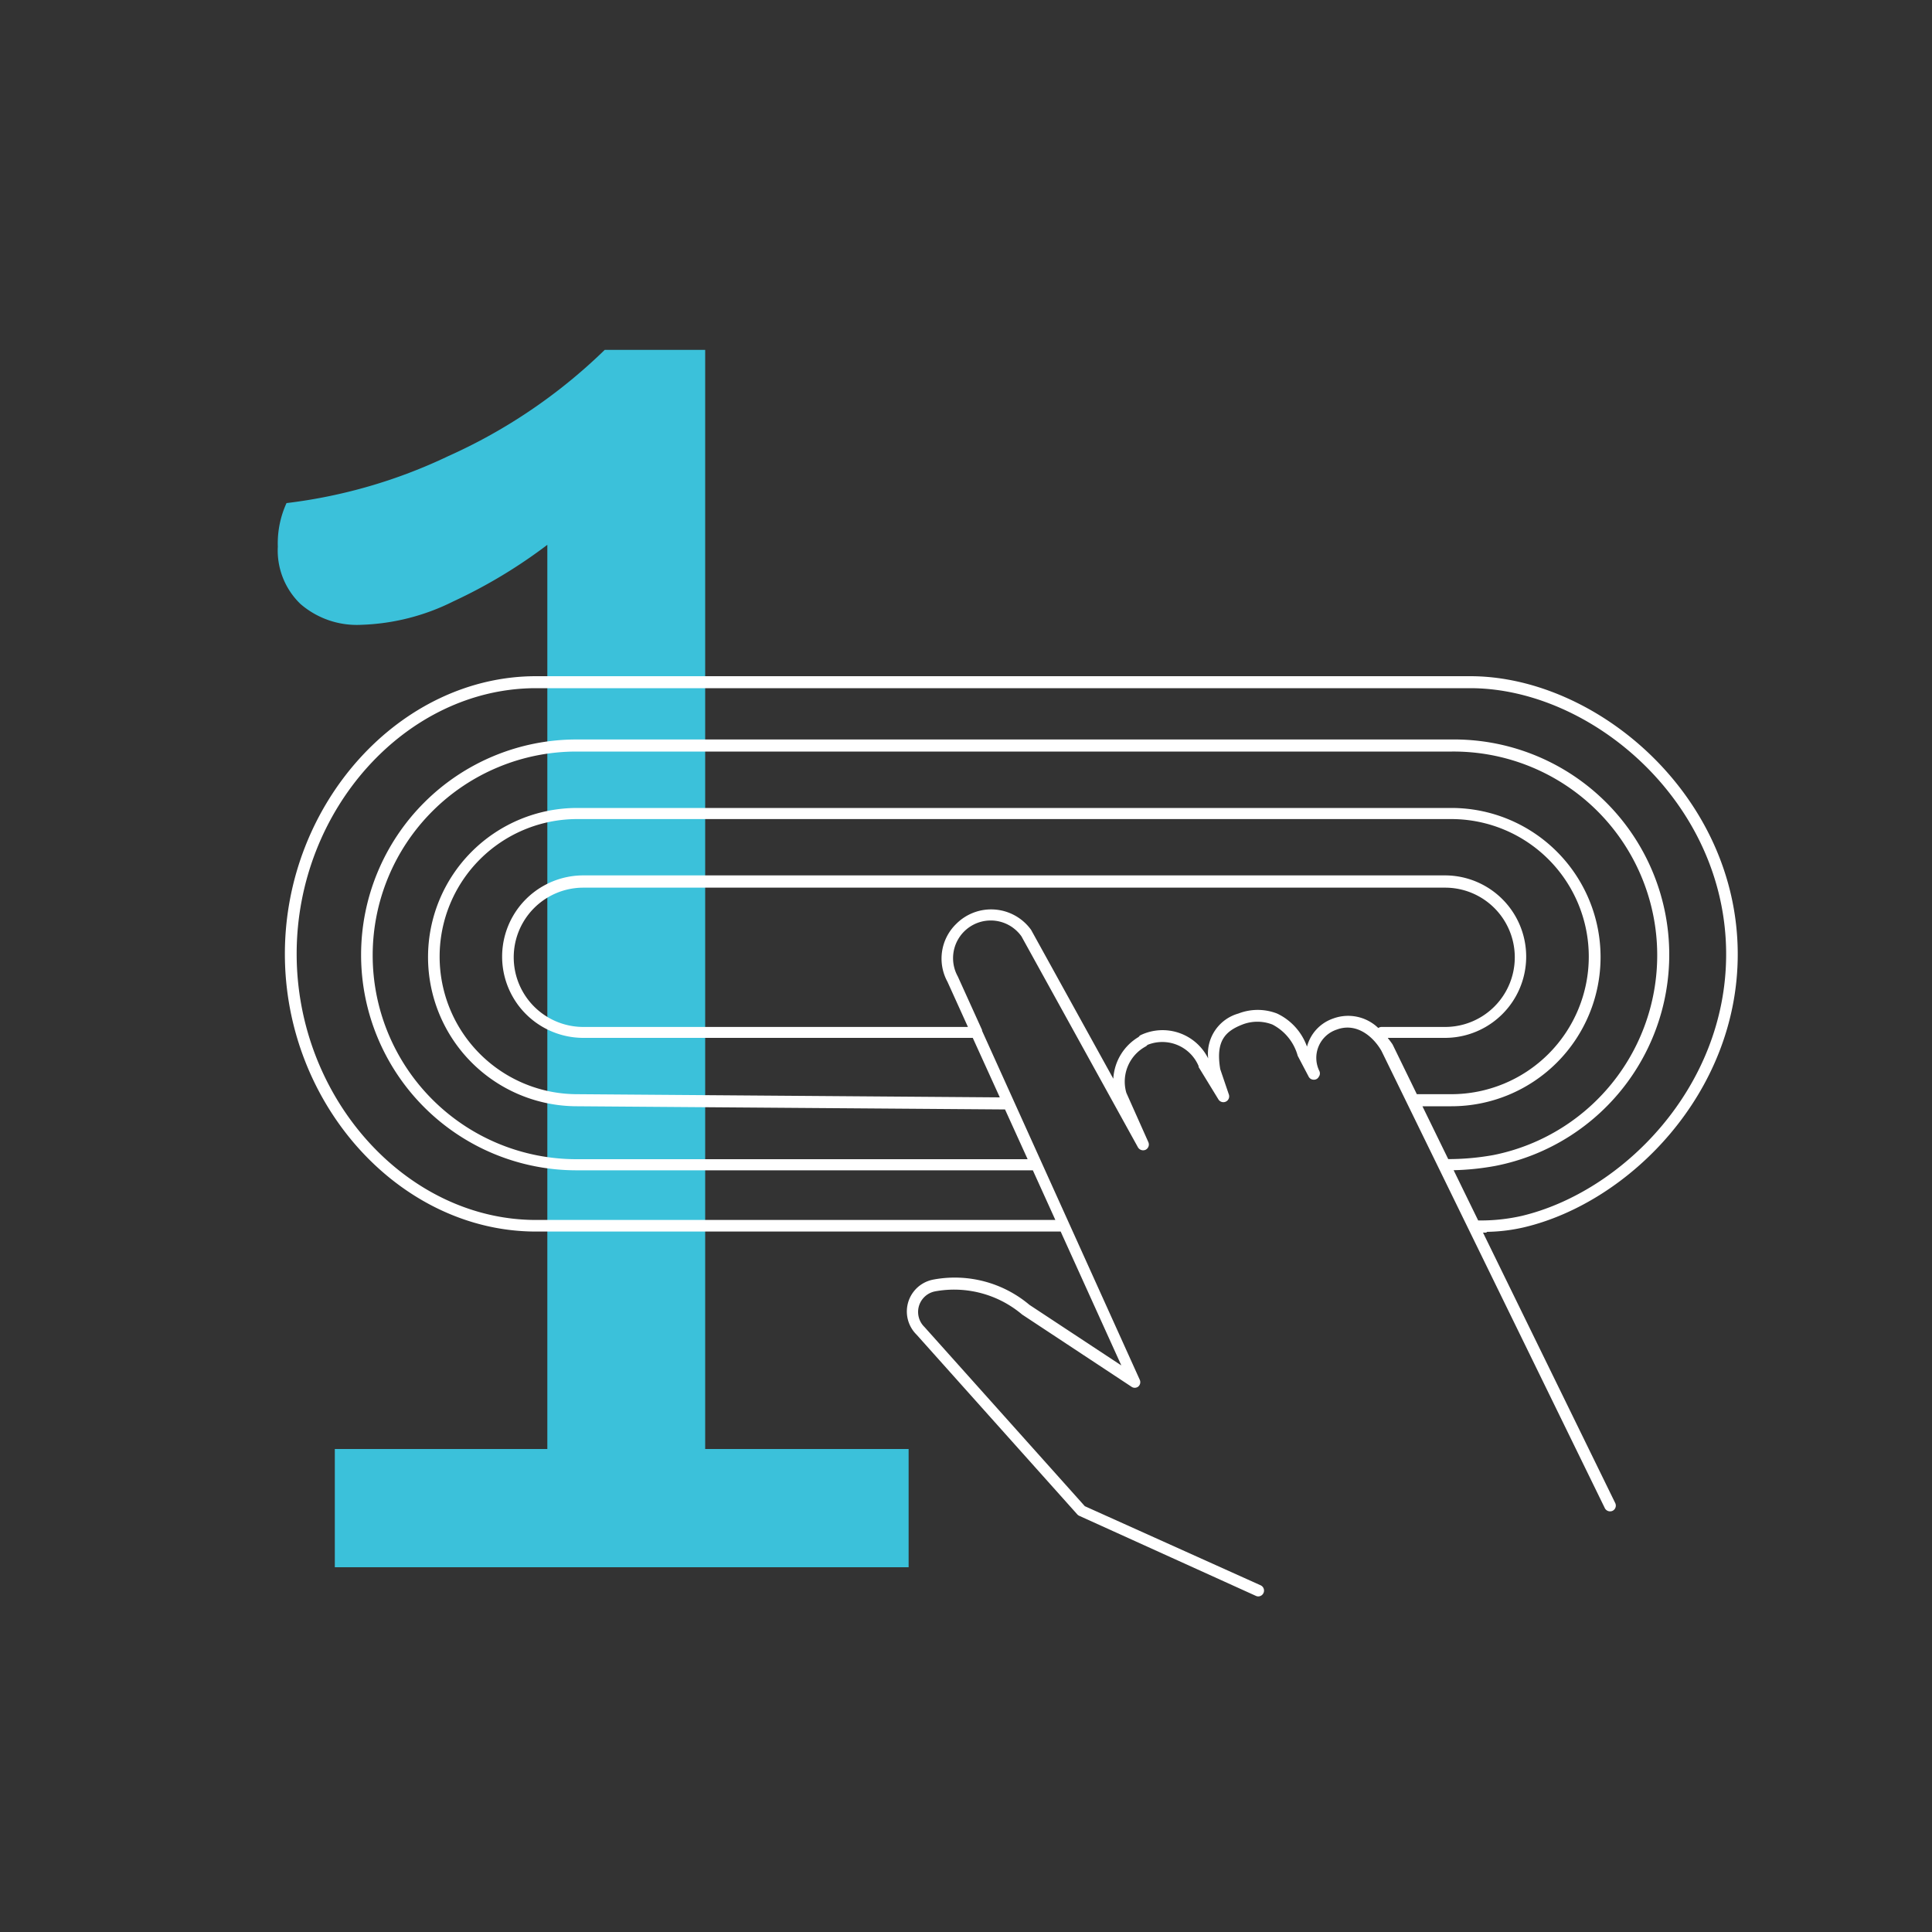
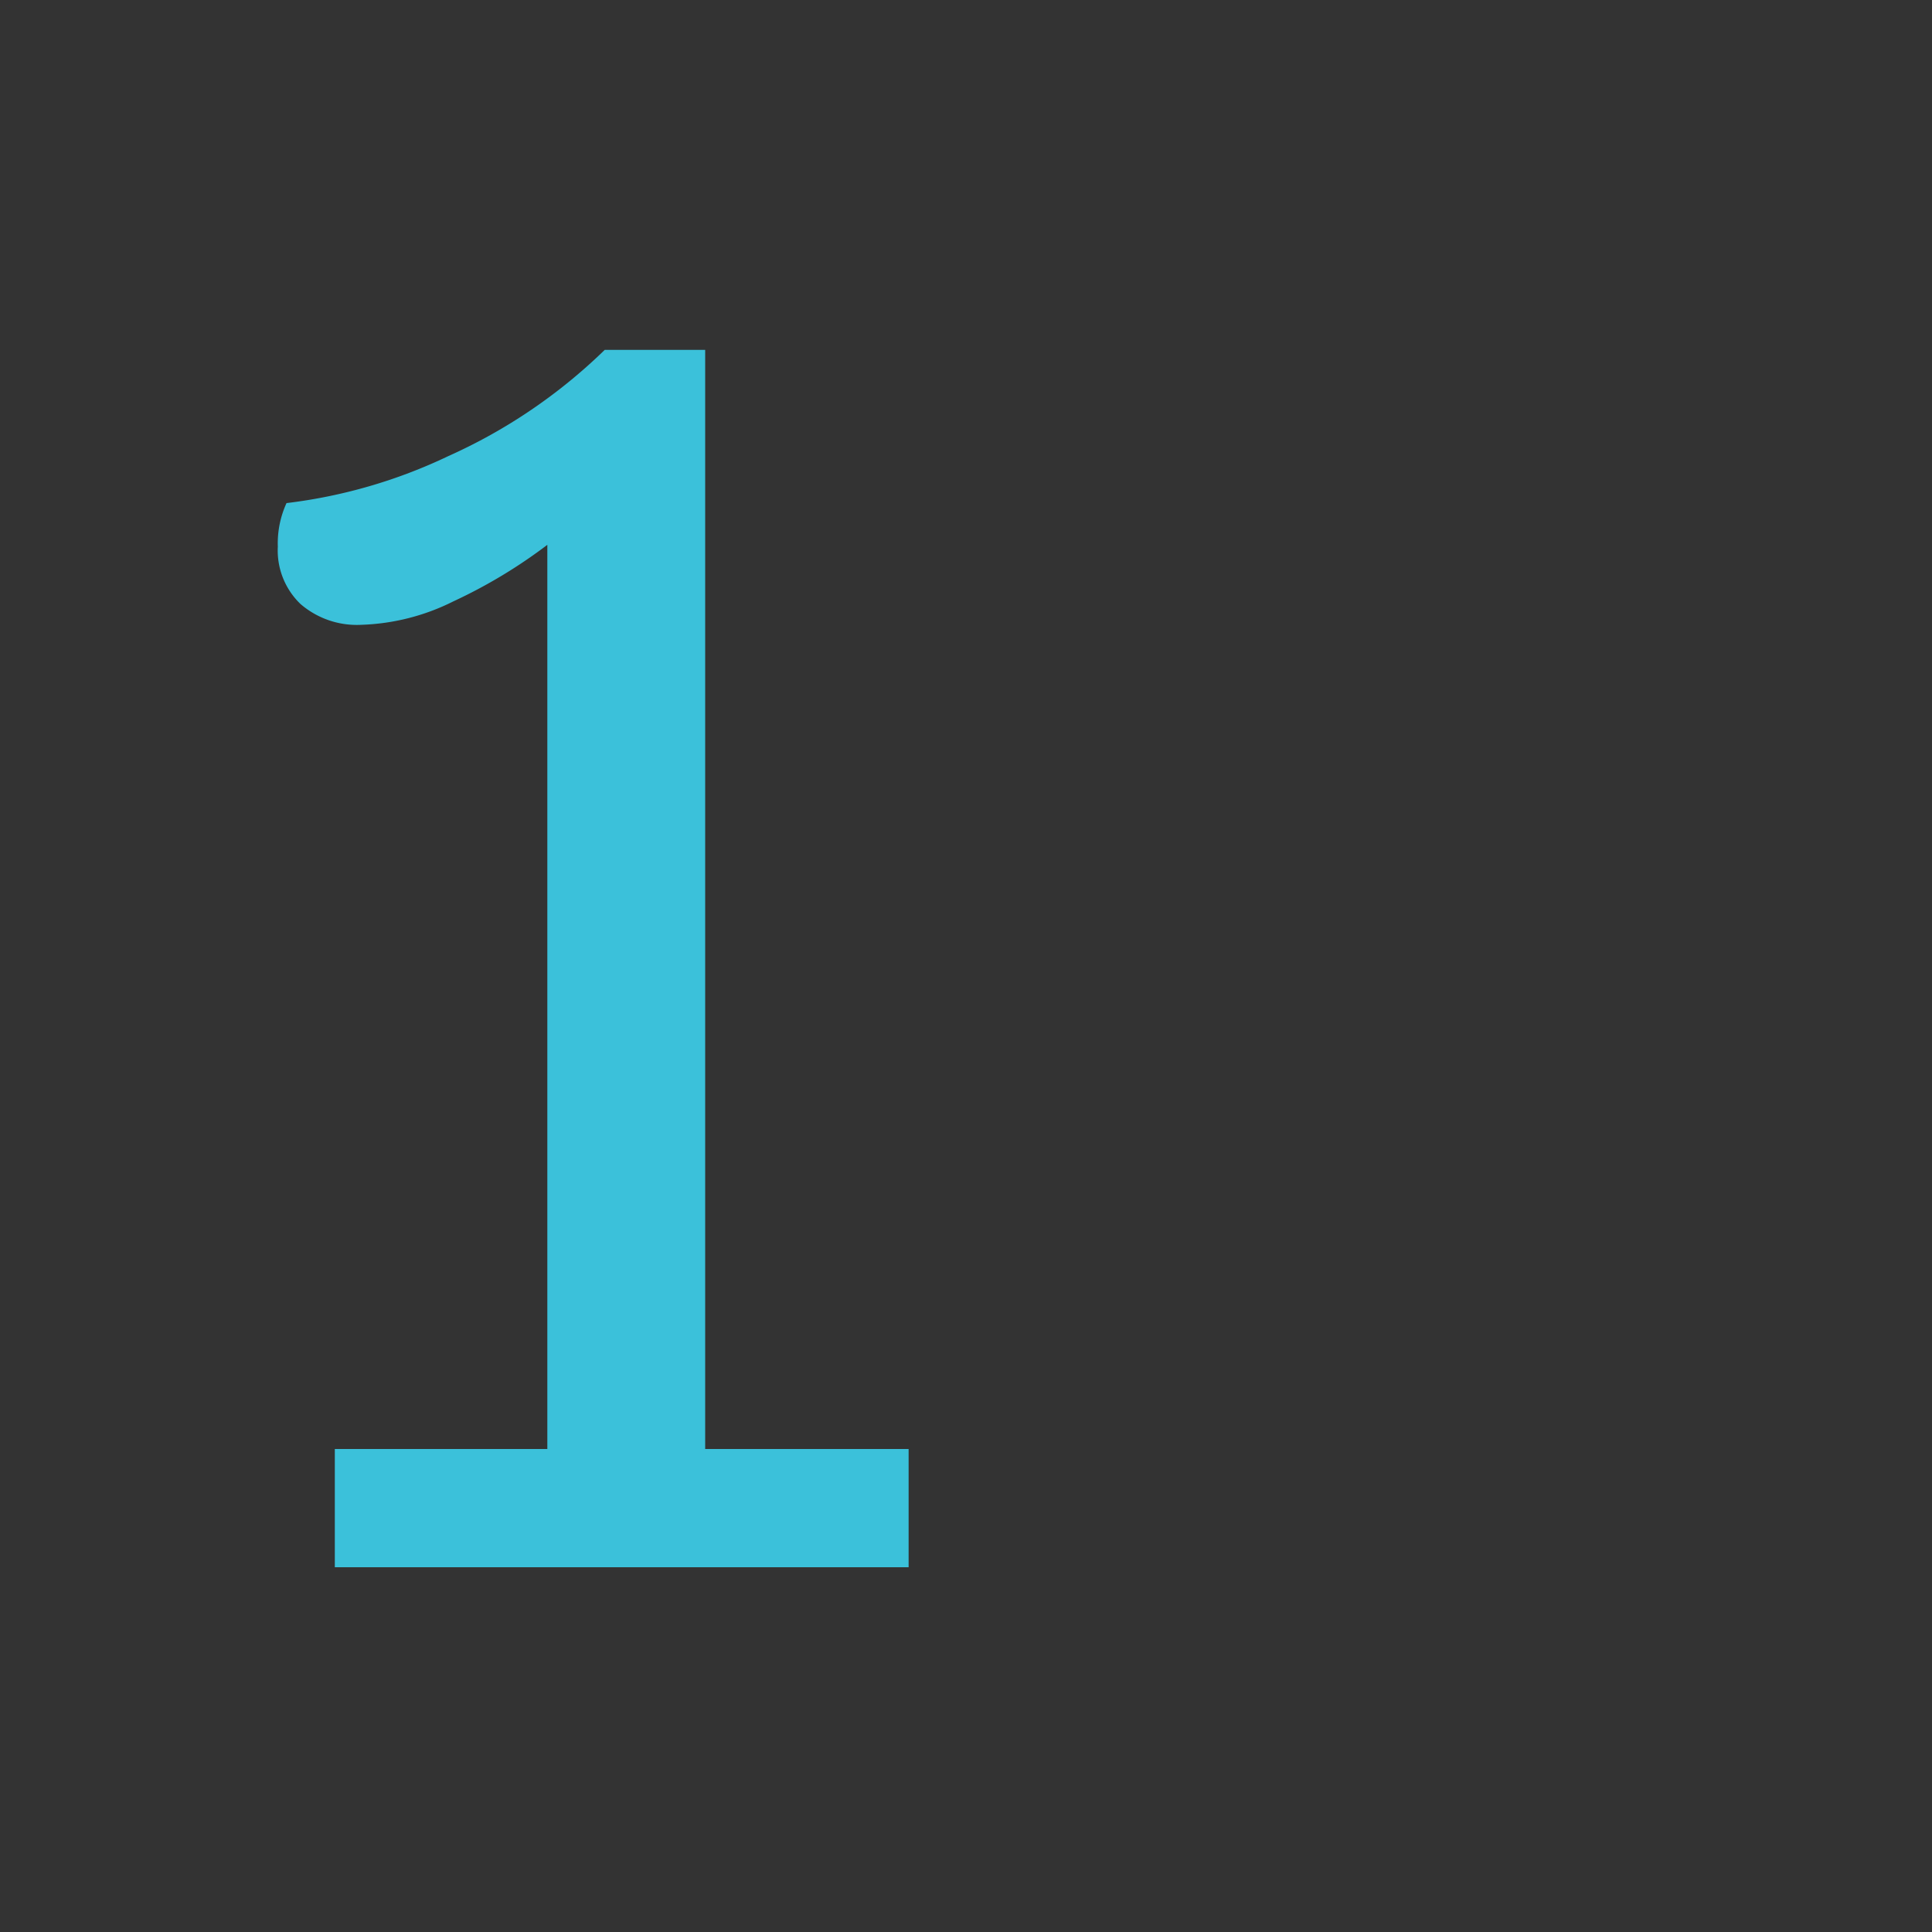
<svg xmlns="http://www.w3.org/2000/svg" id="Calque_1" data-name="Calque 1" viewBox="0 0 200 200">
  <rect x="0" y="0" width="200" height="200" fill="#333333" stroke="none" />
  <defs>
    <style>.cls-1{fill:#3bc1da;}.cls-2{fill:#fff;}</style>
  </defs>
  <title>ANAVAI</title>
  <path class="cls-1" d="M94.06,150v12.24H34.66V150h22V56.4a52.92,52.92,0,0,1-9.72,5.85,22.86,22.86,0,0,1-9.54,2.43,8.92,8.92,0,0,1-6.3-2.16,7.68,7.68,0,0,1-2.34-5.94,10,10,0,0,1,.9-4.5,53.71,53.71,0,0,0,16.74-4.86,56,56,0,0,0,16.2-11H73V150Z" />
-   <path class="cls-2" d="M153.94,127.52a18.12,18.12,0,0,0,3.87-.48c10.85-2.59,22.08-13.87,22.08-28.25C179.89,82.34,165.27,70,152.2,70H55.49c-14.08,0-26,13.17-26,28.75s11.9,28.74,26,28.74H109.8l6.28,13.86-9.51-6.27a12,12,0,0,0-9.94-2.62,3.36,3.36,0,0,0-1.75,5.7l16.65,18.62a.66.66,0,0,0,.2.14L130,165.2a.57.57,0,0,0,.25.06.6.6,0,0,0,.55-.36.6.6,0,0,0-.3-.79l-18.2-8.19-16.6-18.55a2.17,2.17,0,0,1,1.11-3.69,10.9,10.9,0,0,1,9,2.4l11.3,7.46a.59.59,0,0,0,.72,0,.6.6,0,0,0,.16-.7L101.66,106.7a.2.2,0,0,0,0-.08l-2.51-5.54a3.9,3.9,0,0,1,6.59-4.15l12.06,21.84a.62.62,0,0,0,.8.25.61.61,0,0,0,.28-.78l-2.28-5.11a4.14,4.14,0,0,1,2-4.8.55.55,0,0,0,.18-.16,4.08,4.08,0,0,1,5.3,2.19,1,1,0,0,0,0,.1l2.05,3.35a.6.6,0,0,0,.77.23.6.6,0,0,0,.31-.74l-.89-2.62c-.49-2.9.5-3.92,2.29-4.62a4.3,4.3,0,0,1,3.11,0,5.19,5.19,0,0,1,2.62,3.24l1.13,2.15a.58.58,0,0,0,.52.32.56.56,0,0,0,.53-.3l.06-.1a.59.59,0,0,0,0-.5,3.08,3.08,0,0,1,1.78-4.28c2.05-.78,3.8.71,4.65,2.2l23.12,47.33a.61.61,0,0,0,.8.28.6.6,0,0,0,.28-.8l-13.69-28h.33Zm-6.69-13h3a15.44,15.44,0,1,0,0-30.88H59.75a15.44,15.44,0,1,0,0,30.88l44.29.33,2.34,5.15H59.68a21.1,21.1,0,1,1,0-42.2h90.63a21.09,21.09,0,0,1,4.29,41.77,26.42,26.42,0,0,1-4.68.42ZM138,105.44a4.21,4.21,0,0,0-2.7,2.91,6,6,0,0,0-3.1-3.43,5.52,5.52,0,0,0-4,0,4.33,4.33,0,0,0-3.13,4.65,5.27,5.27,0,0,0-7-2.41.55.55,0,0,0-.19.18,5.37,5.37,0,0,0-2.63,4.33l-8.51-15.41A5.1,5.1,0,0,0,99,95.63a5,5,0,0,0-.92,6l2.12,4.68H60.39a7.21,7.21,0,0,1,0-14.42H149.6a7.21,7.21,0,1,1,0,14.42H143a.59.59,0,0,0-.32.11A4.49,4.49,0,0,0,138,105.44Zm5.67,2h5.91a8.41,8.41,0,1,0,0-16.82H60.39a8.41,8.41,0,0,0,0,16.82H100.7l2.8,6.16-43.75-.33a14.24,14.24,0,0,1,0-28.48h90.48a14.24,14.24,0,1,1,0,28.48h-3.45a.45.45,0,0,0-.11,0l-2.51-5.15A7.92,7.92,0,0,0,143.69,107.49Zm6.81,13.7a27.08,27.08,0,0,0,4.34-.45,22.28,22.28,0,0,0-4.53-44.14H59.68a22.3,22.3,0,1,0,0,44.6h47.24l2.33,5.14H55.49c-13.43,0-24.78-12.62-24.78-27.55S42.06,71.24,55.49,71.24H152.2c12.5,0,26.49,11.78,26.49,27.55,0,13.79-10.76,24.6-21.16,27.08a19.22,19.22,0,0,1-4.51.47Z" />
</svg>